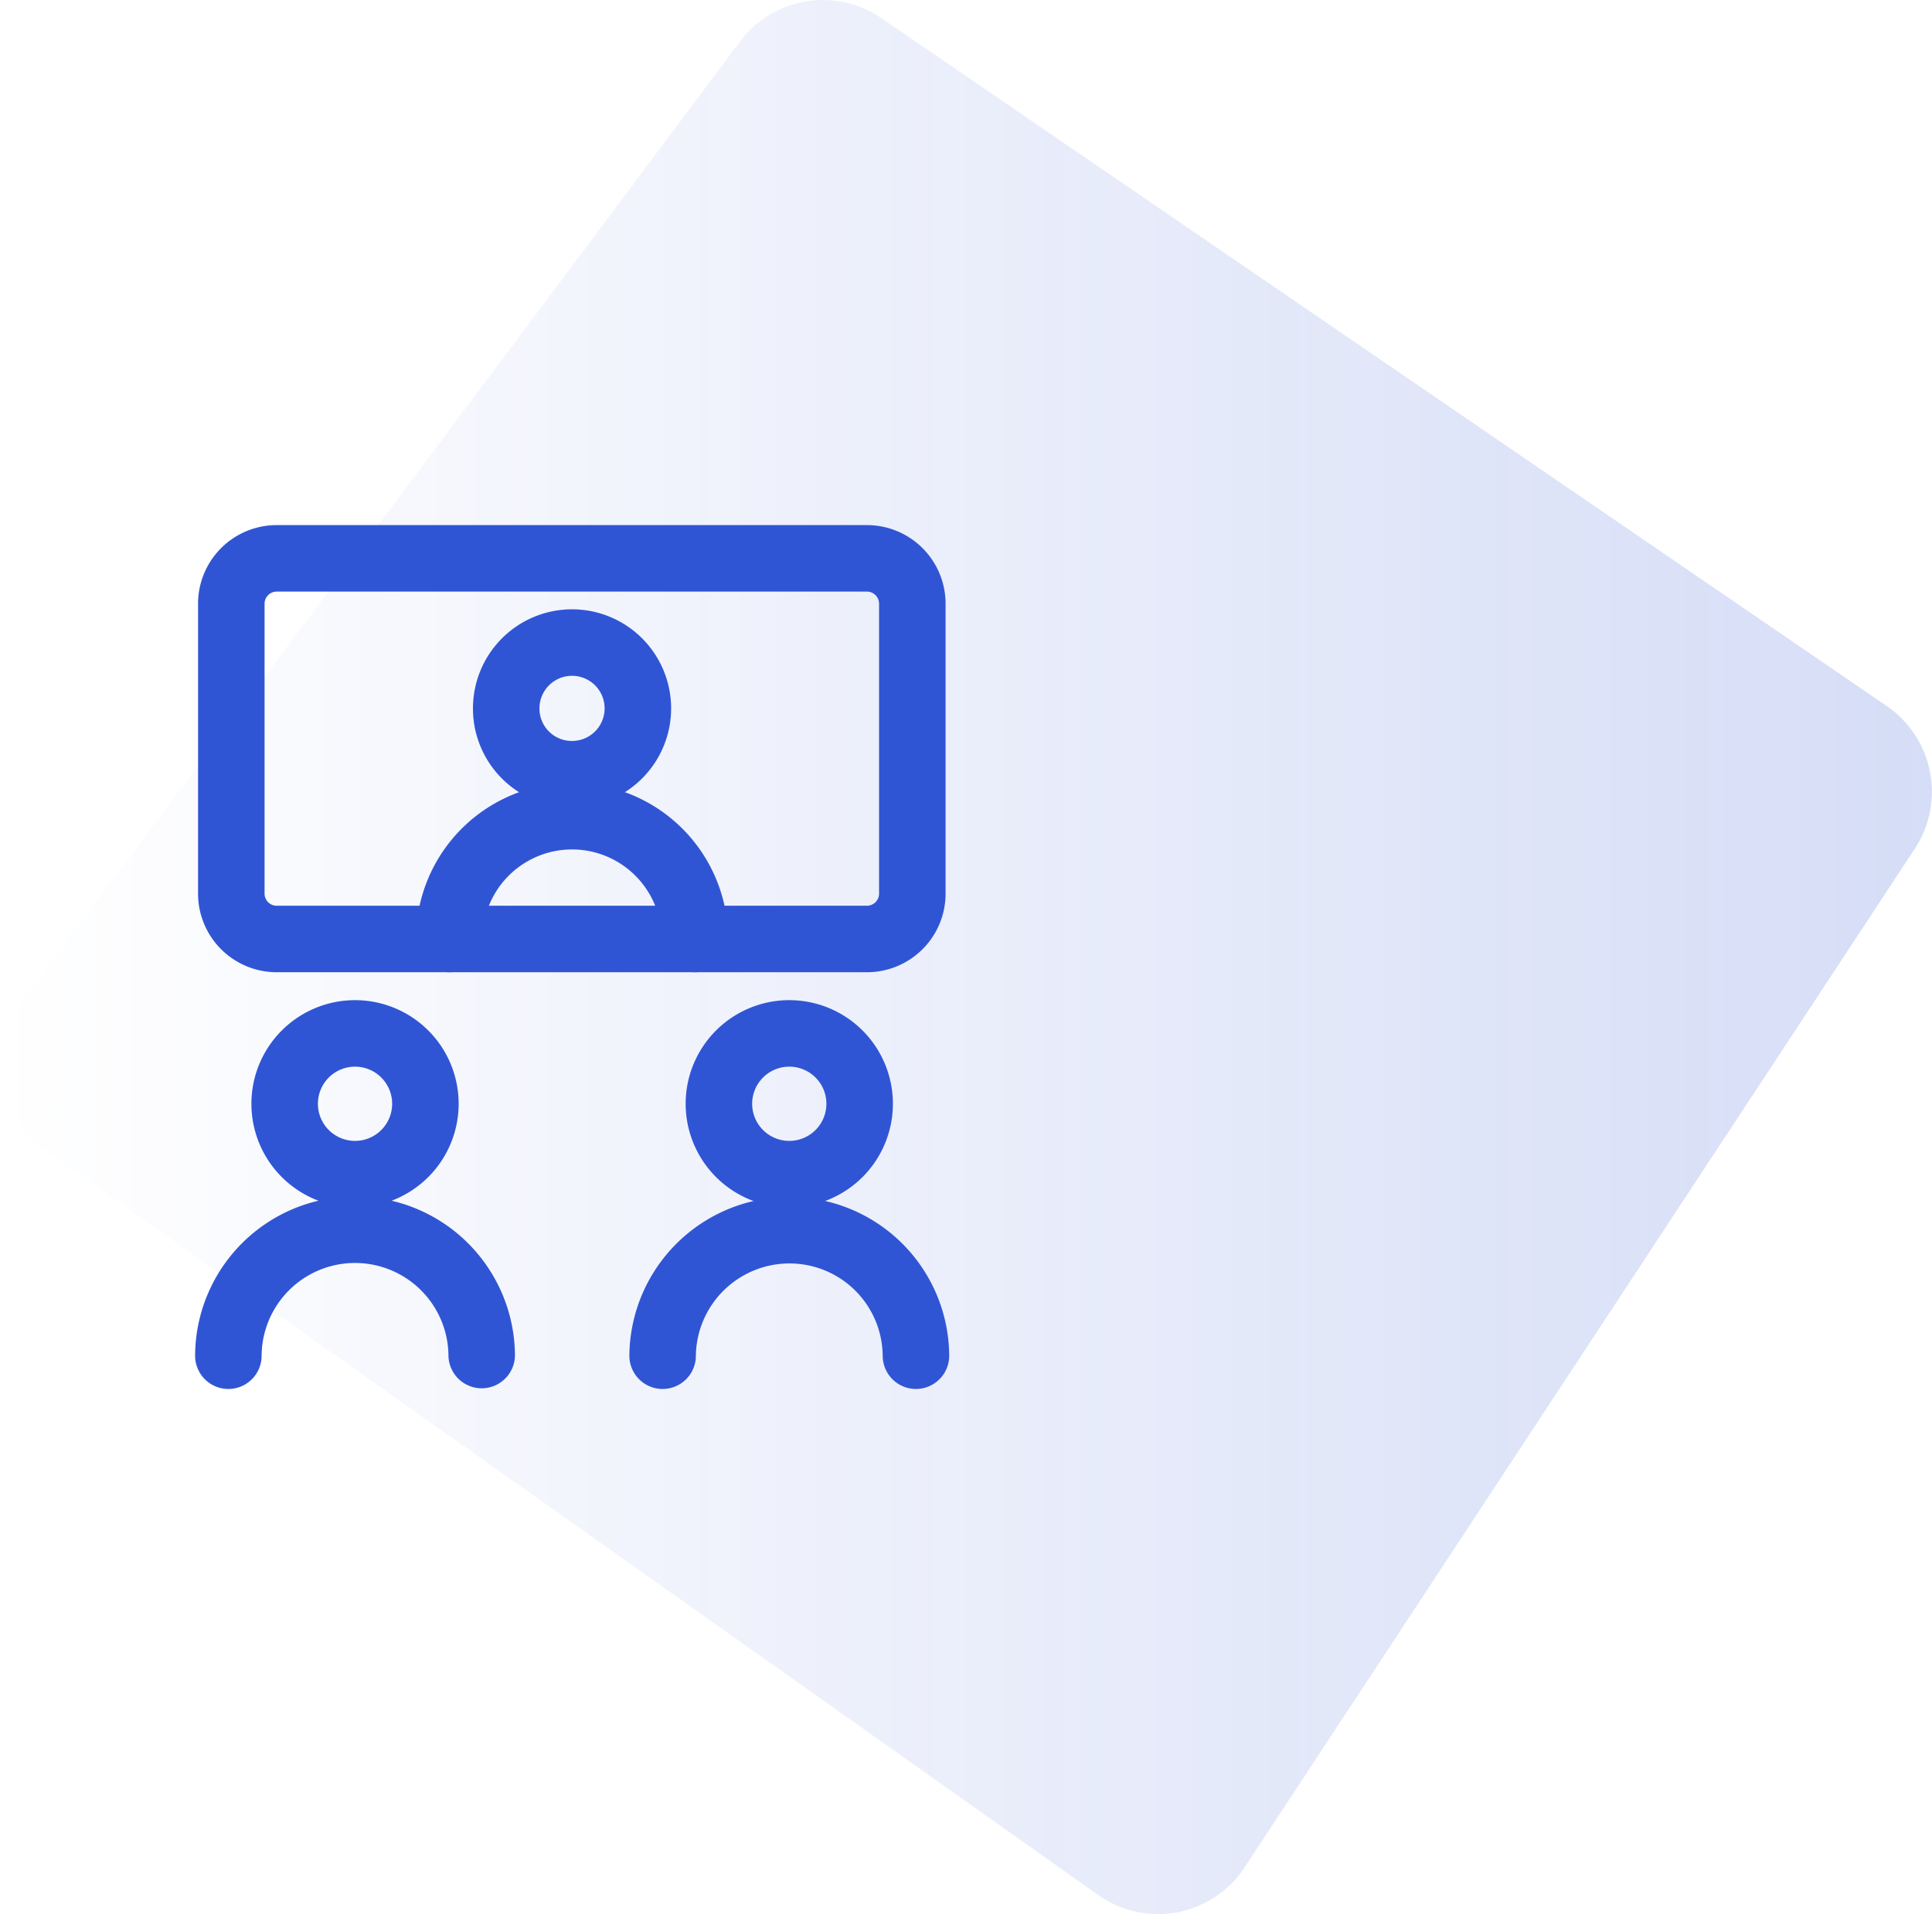
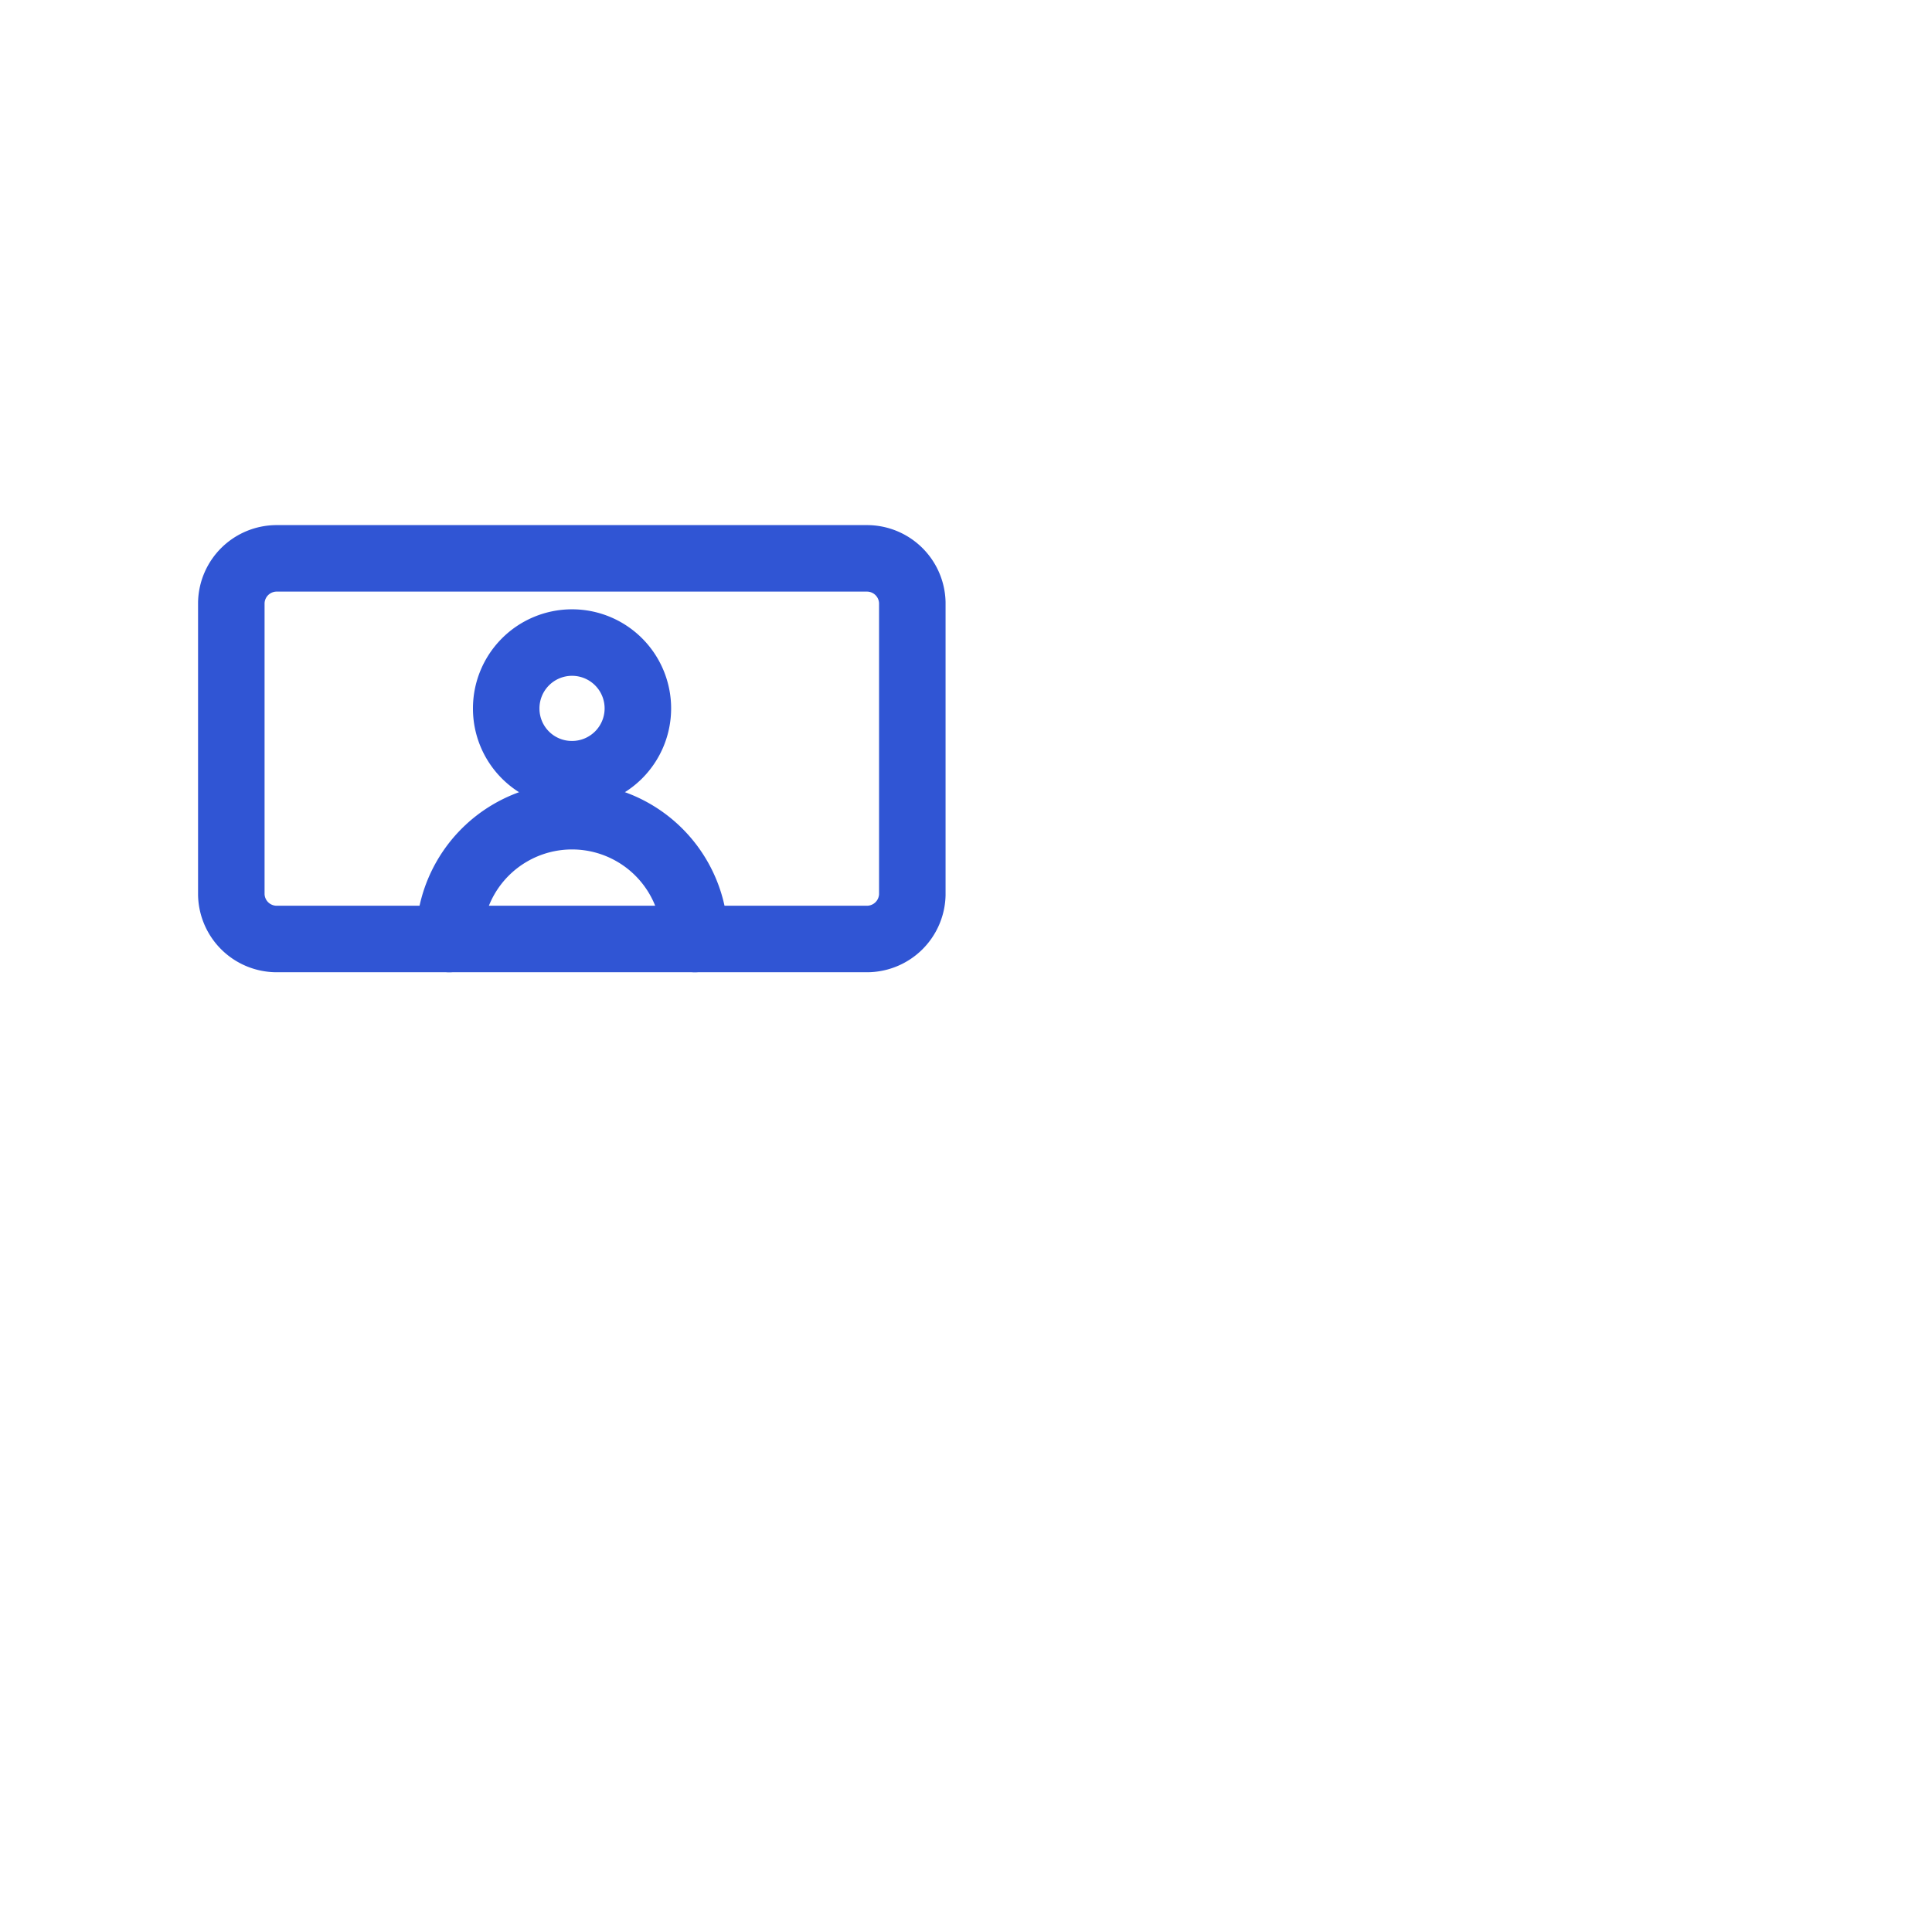
<svg xmlns="http://www.w3.org/2000/svg" viewBox="0 0 85.11 84.33">
  <defs>
    <style>.cls-1{fill:url(#未命名的渐变_14);}.cls-2{fill:none;stroke:#3055d4;stroke-linecap:round;stroke-linejoin:round;stroke-width:2.93px;}</style>
    <linearGradient id="未命名的渐变_14" y1="42.16" x2="85.11" y2="42.16" gradientUnits="userSpaceOnUse">
      <stop offset="0" stop-color="#3055d4" stop-opacity="0" />
      <stop offset="1" stop-color="#3055d4" stop-opacity="0.2" />
    </linearGradient>
  </defs>
  <g id="图层_2" data-name="图层 2">
    <g id="图层_1-2" data-name="图层 1">
-       <path class="cls-1" d="M38.83.8,83.12,31.11a4.57,4.57,0,0,1,1.24,6.27L54.83,82.27a4.56,4.56,0,0,1-6.45,1.22L1.93,50.62a4.57,4.57,0,0,1-1-6.47L32.6,1.83A4.56,4.56,0,0,1,38.83.8Z" />
      <g id="group-meeting-call--group-meeting-call-work">
-         <path id="Vector" class="cls-2" d="M15.64,51.73a3.1,3.1,0,1,0-3.1-3.1A3.1,3.1,0,0,0,15.64,51.73Z" />
-         <path id="Vector_2" data-name="Vector 2" class="cls-2" d="M10.06,59.73A5.58,5.58,0,0,1,20.49,57a5.57,5.57,0,0,1,.73,2.7" />
-         <path id="Vector_3" data-name="Vector 3" class="cls-2" d="M34.77,51.73a3.1,3.1,0,1,0-3.1-3.1A3.1,3.1,0,0,0,34.77,51.73Z" />
-         <path id="Vector_4" data-name="Vector 4" class="cls-2" d="M29.19,59.73a5.59,5.59,0,0,1,5.58-5.53,5.57,5.57,0,0,1,5.58,5.53" />
        <path id="Vector_5" data-name="Vector 5" class="cls-2" d="M25.2,34.11a2.9,2.9,0,1,0-2.9-2.89A2.89,2.89,0,0,0,25.2,34.11Z" />
        <path id="Vector_6" data-name="Vector 6" class="cls-2" d="M19.79,41.37a5.41,5.41,0,0,1,10.82,0" />
        <path id="Vector_7" data-name="Vector 7" class="cls-2" d="M38.19,24.6h-26a2,2,0,0,0-2,1.95V39.42a2,2,0,0,0,2,1.95h26a2,2,0,0,0,2-1.95V26.55A2,2,0,0,0,38.19,24.6Z" />
      </g>
    </g>
  </g>
</svg>